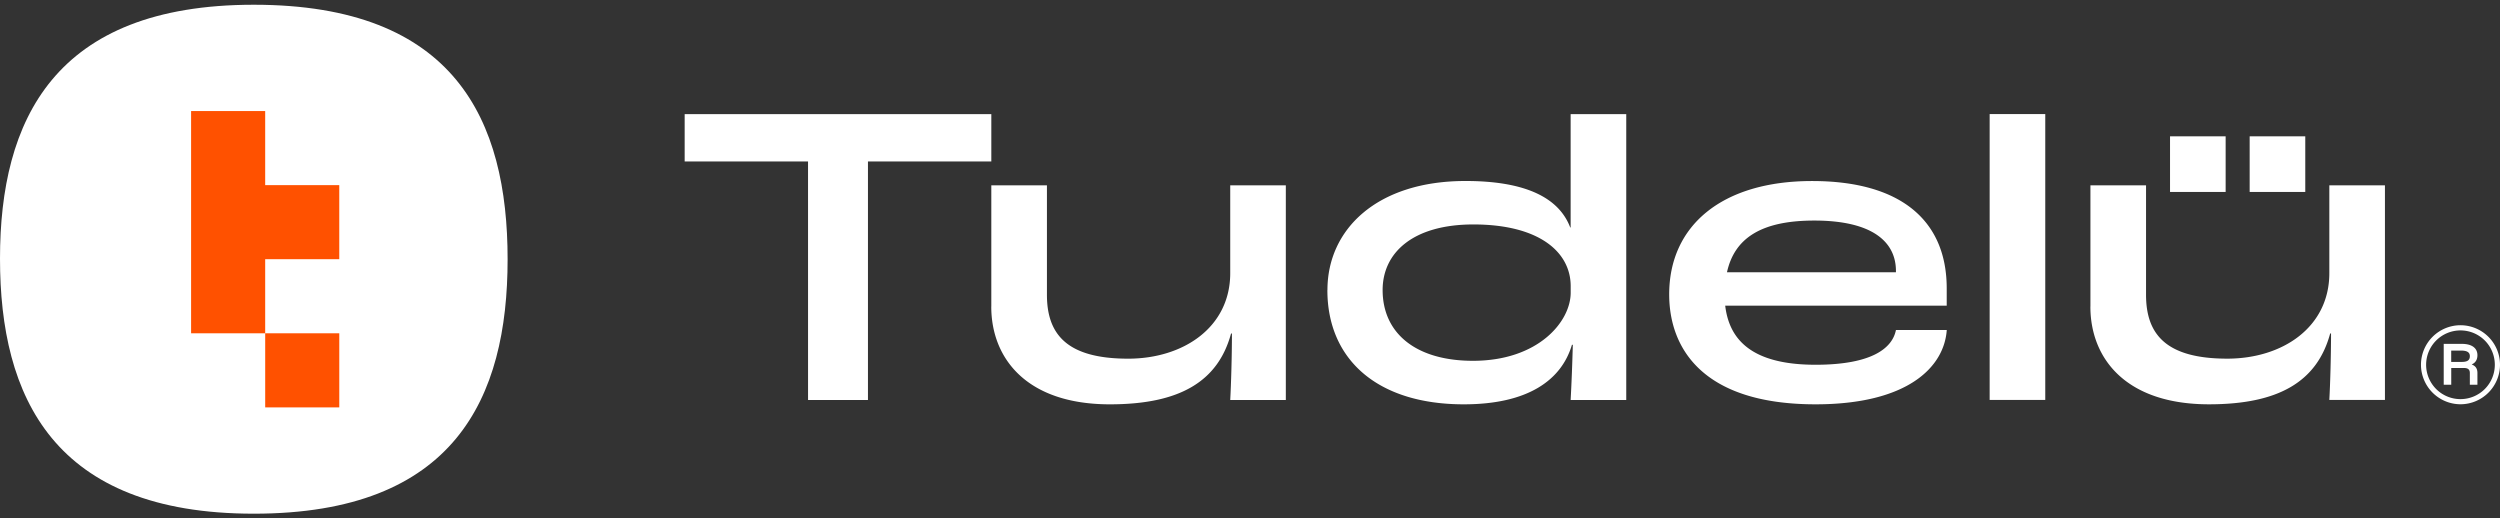
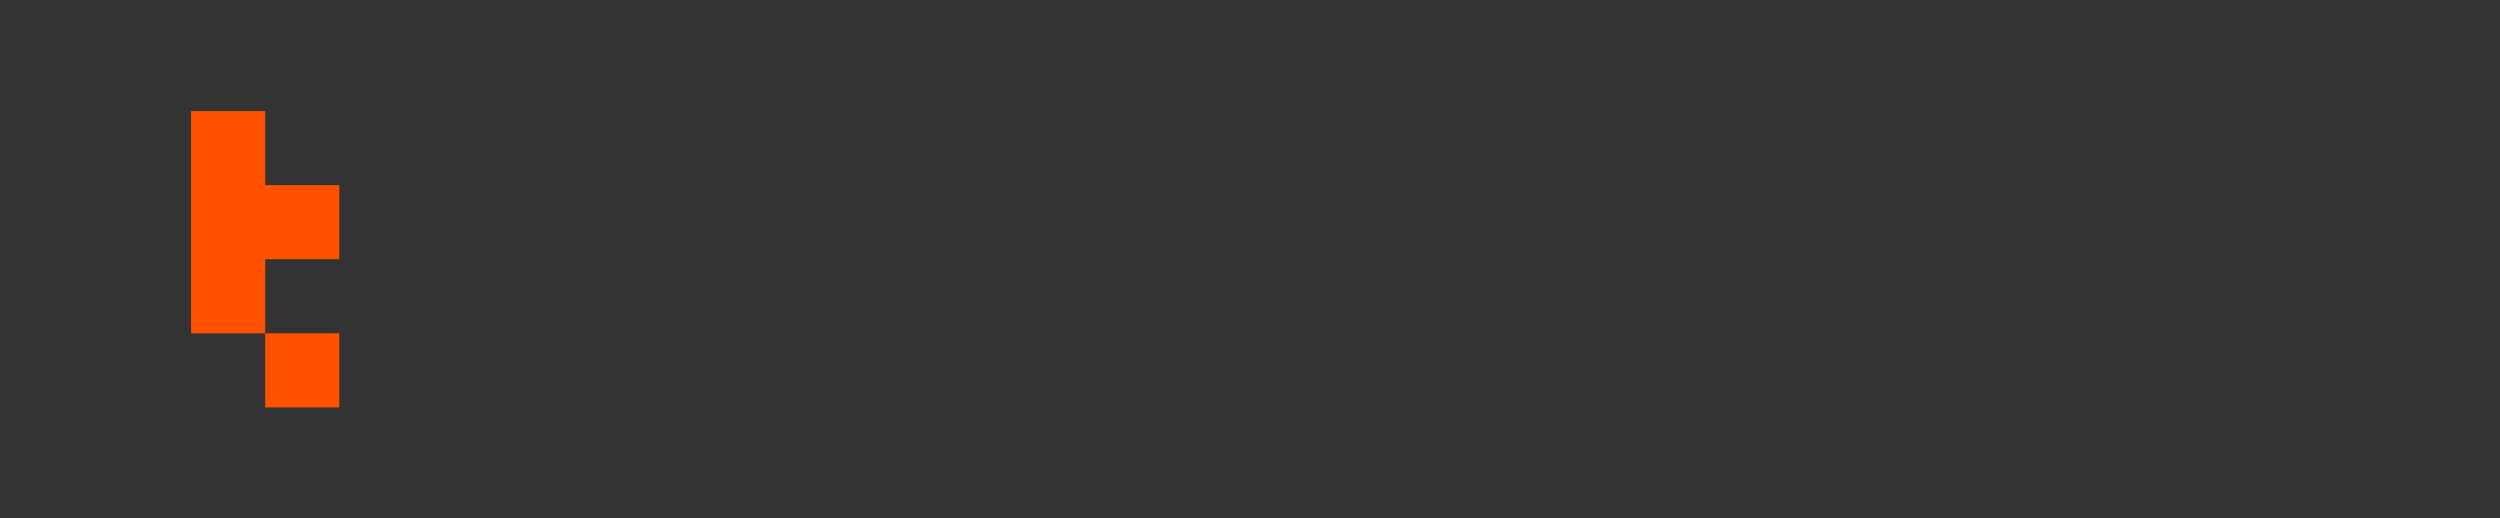
<svg xmlns="http://www.w3.org/2000/svg" width="164" height="34" fill="none">
  <rect width="100%" height="100%" fill="#333333" stroke="none" />
-   <path fill="#fff" d="M16.65.311C3.531.311 0 7.908 0 16.966s3.491 16.732 16.65 16.732c13.157 0 16.649-7.555 16.649-16.692 0-9.136-3.454-16.695-16.65-16.695" />
  <path fill="#FF5100" d="M22.256 17.003v-4.858h-4.86v-4.86h-4.86v14.579h4.86v-4.861zm.001 4.861h-4.86v4.861h4.86z" />
-   <path fill="#fff" d="M53.007 10.592h-8.093V7.485h20.117v3.107h-8.093v15.646h-3.93zM65.03 20.11v-7.951h3.649v7.18c0 2.593 1.311 4.19 5.327 4.19 3.617 0 6.697-2.05 6.697-5.613v-5.757h3.647v14.079h-3.647c.057-1.025.112-2.906.112-4.36h-.058c-.855 3.164-3.39 4.646-7.95 4.646-5.47 0-7.78-3.021-7.78-6.411zm22.05-1.084c0-3.961 3.218-7.153 9.06-7.153 3.961 0 6.128 1.11 6.867 3.049h.027V7.485h3.648v18.753h-3.648c.058-1.025.112-2.453.143-3.618h-.058c-.684 2.31-2.878 3.904-7.095 3.904-5.698 0-8.948-2.964-8.948-7.494zm15.957.17v-.425c0-2.225-2.05-4.047-6.383-4.047-3.961 0-5.954 1.853-5.954 4.302 0 2.848 2.194 4.643 5.927 4.643 4.275 0 6.41-2.565 6.41-4.472m24.67.855h-14.534c.256 2.139 1.625 3.876 5.927 3.876 3.733 0 5.045-1.11 5.273-2.279h3.334c-.17 2.453-2.592 4.875-8.607 4.875-7.436 0-9.602-3.706-9.602-7.212 0-4.503 3.447-7.436 9.374-7.436s8.832 2.678 8.832 7.038v1.138zm-3.334-2.28c0-1.88-1.509-3.303-5.358-3.303-3.532 0-5.242 1.195-5.726 3.392h11.084zm6.148-10.288h3.648v18.753h-3.648zm6.611 12.625v-7.951h3.648v7.18c0 2.593 1.312 4.19 5.328 4.19 3.617 0 6.696-2.05 6.696-5.613v-5.757h3.648v14.079h-3.648c.058-1.025.112-2.906.112-4.36h-.057c-.855 3.164-3.39 4.646-7.95 4.646-5.471 0-7.78-3.021-7.78-6.411zm21.684 3.818a2.596 2.596 0 0 1 2.592-2.592 2.596 2.596 0 0 1 2.593 2.592 2.6 2.6 0 0 1-2.593 2.593 2.6 2.6 0 0 1-2.592-2.593m4.844 0a2.25 2.25 0 0 0-2.252-2.251 2.253 2.253 0 1 0 2.252 2.252m-3.352-1.37h1.189c.702 0 1.022.31 1.022.74 0 .249-.089.48-.365.603v.014c.283.105.365.32.365.552v.773h-.497v-.773c0-.208-.103-.327-.389-.327h-.831v1.1h-.494v-2.684zm1.189 1.183c.378 0 .525-.123.525-.378 0-.201-.116-.365-.566-.365h-.657v.743z" />
-   <path fill="#fff" d="M146.002 8.943h-3.648v3.649h3.648zm5.224 0h-3.648v3.649h3.648z" />
</svg>